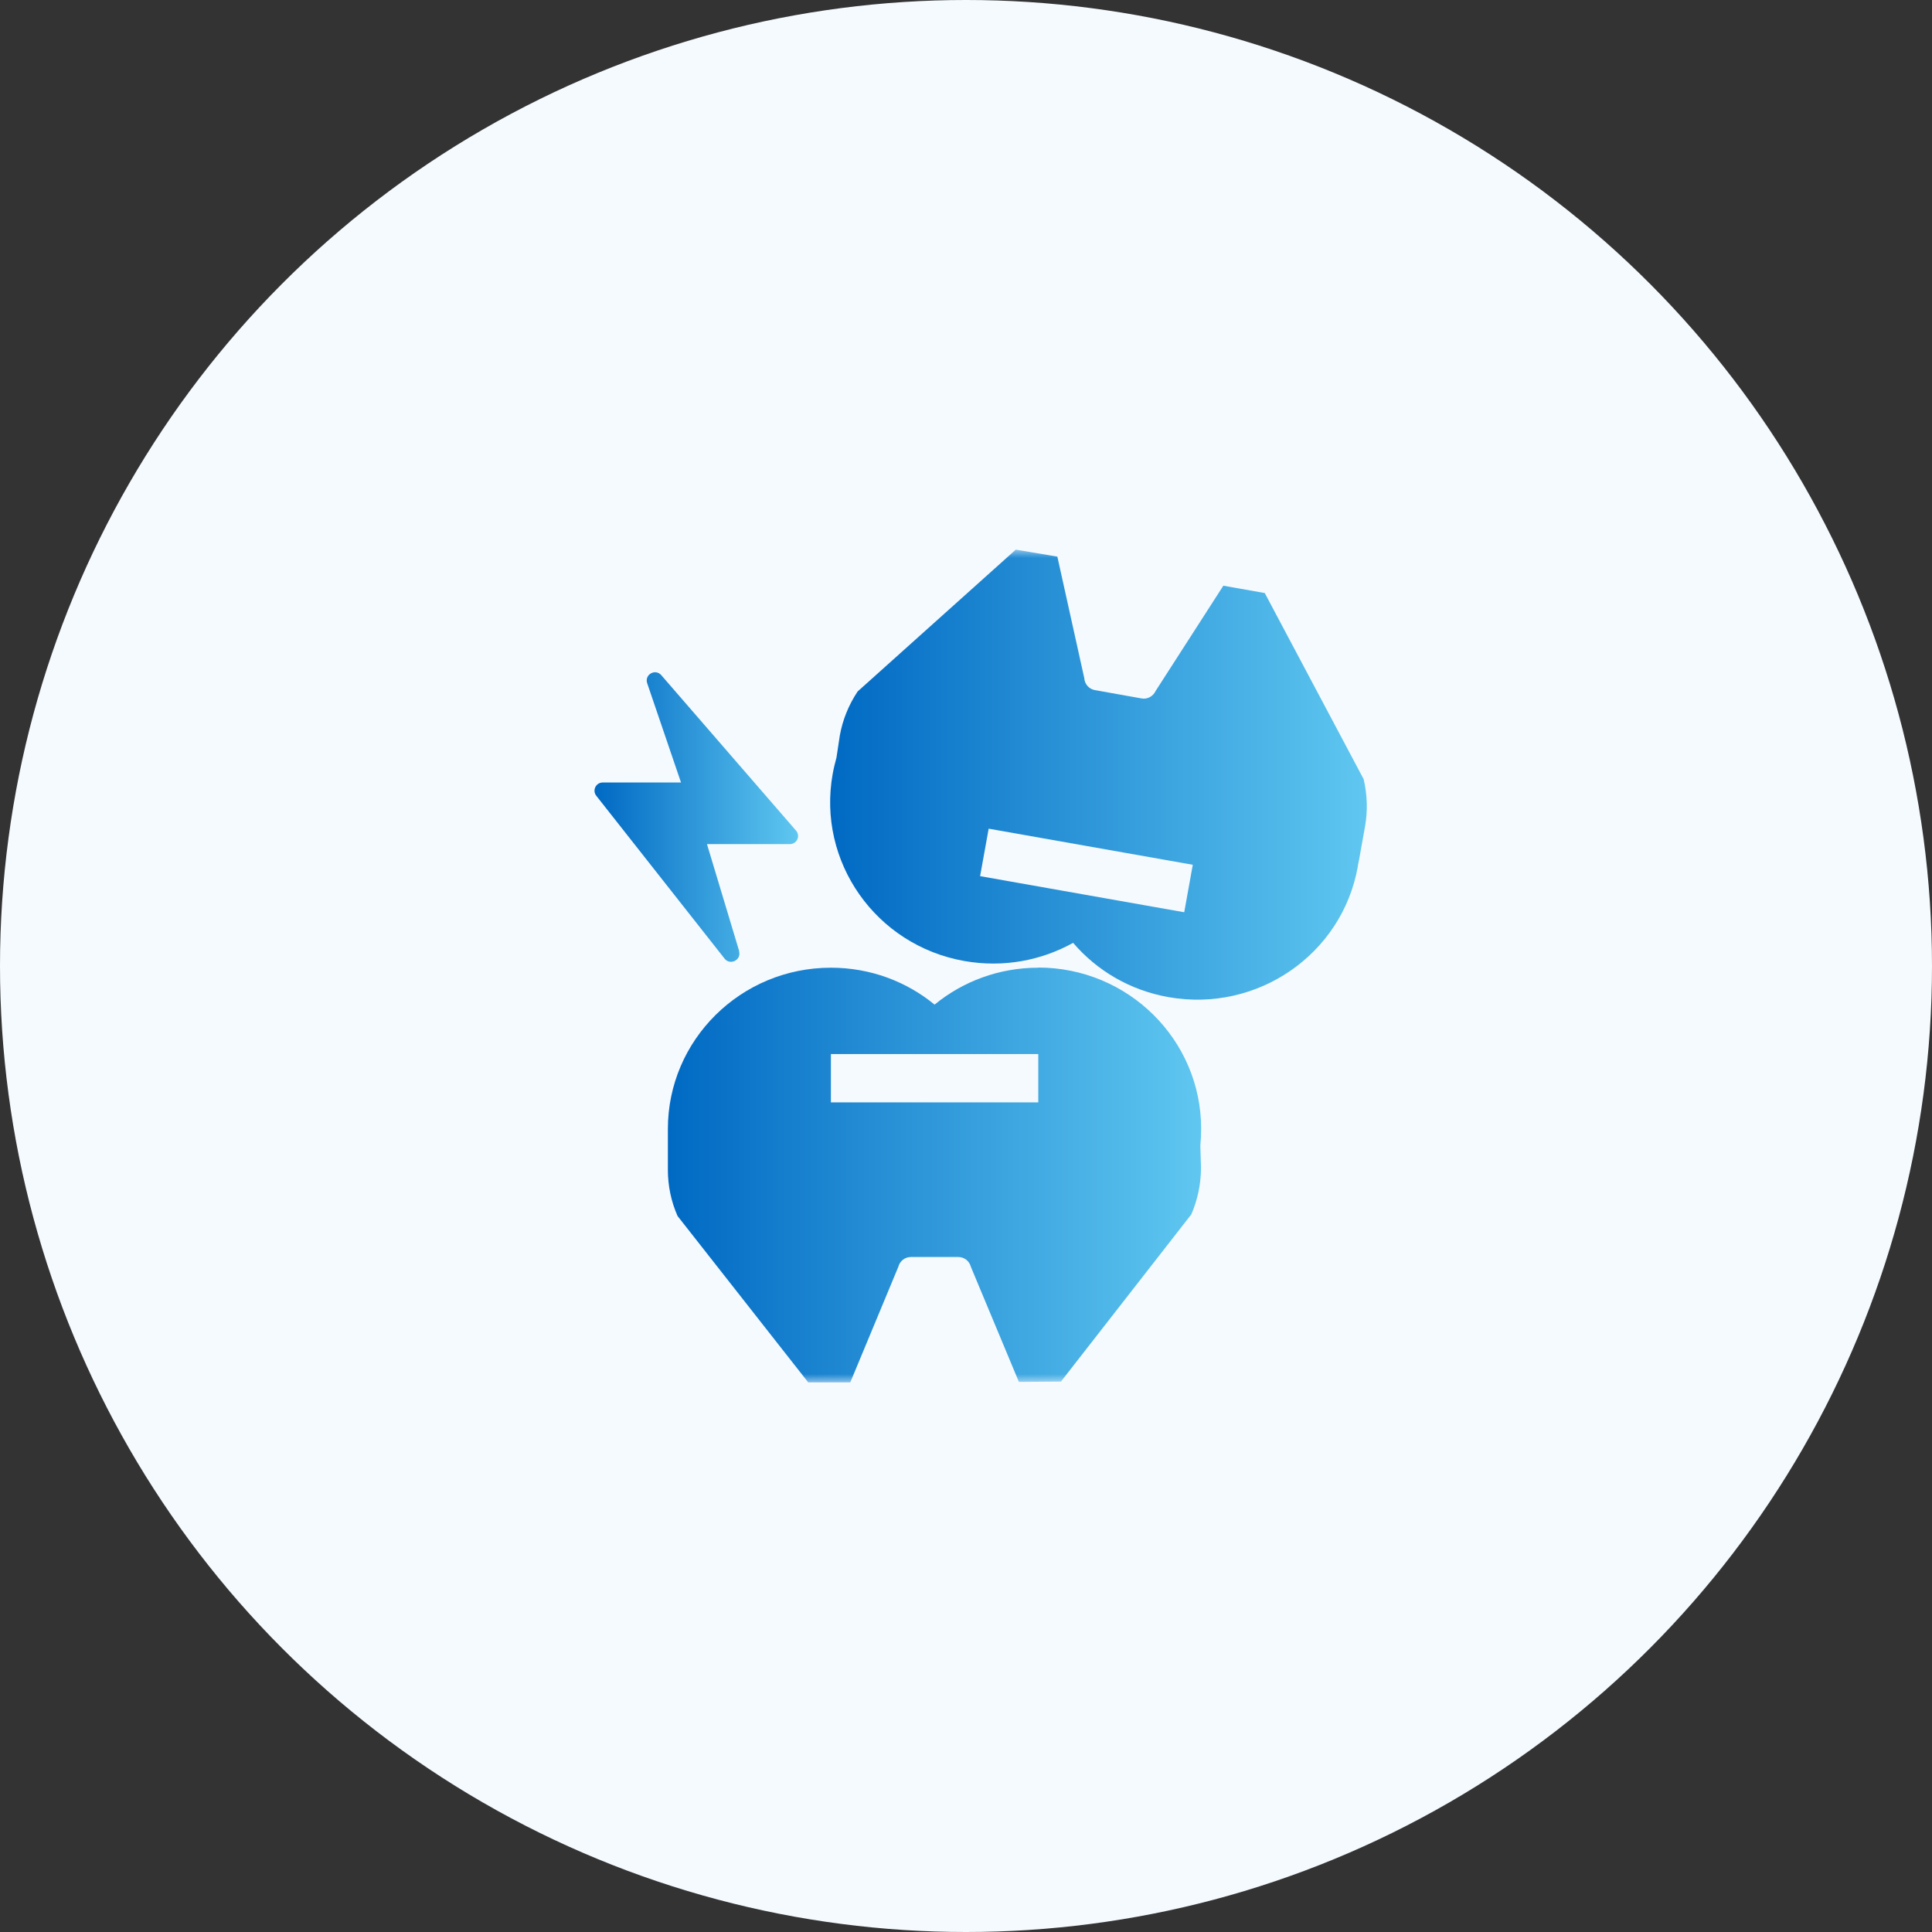
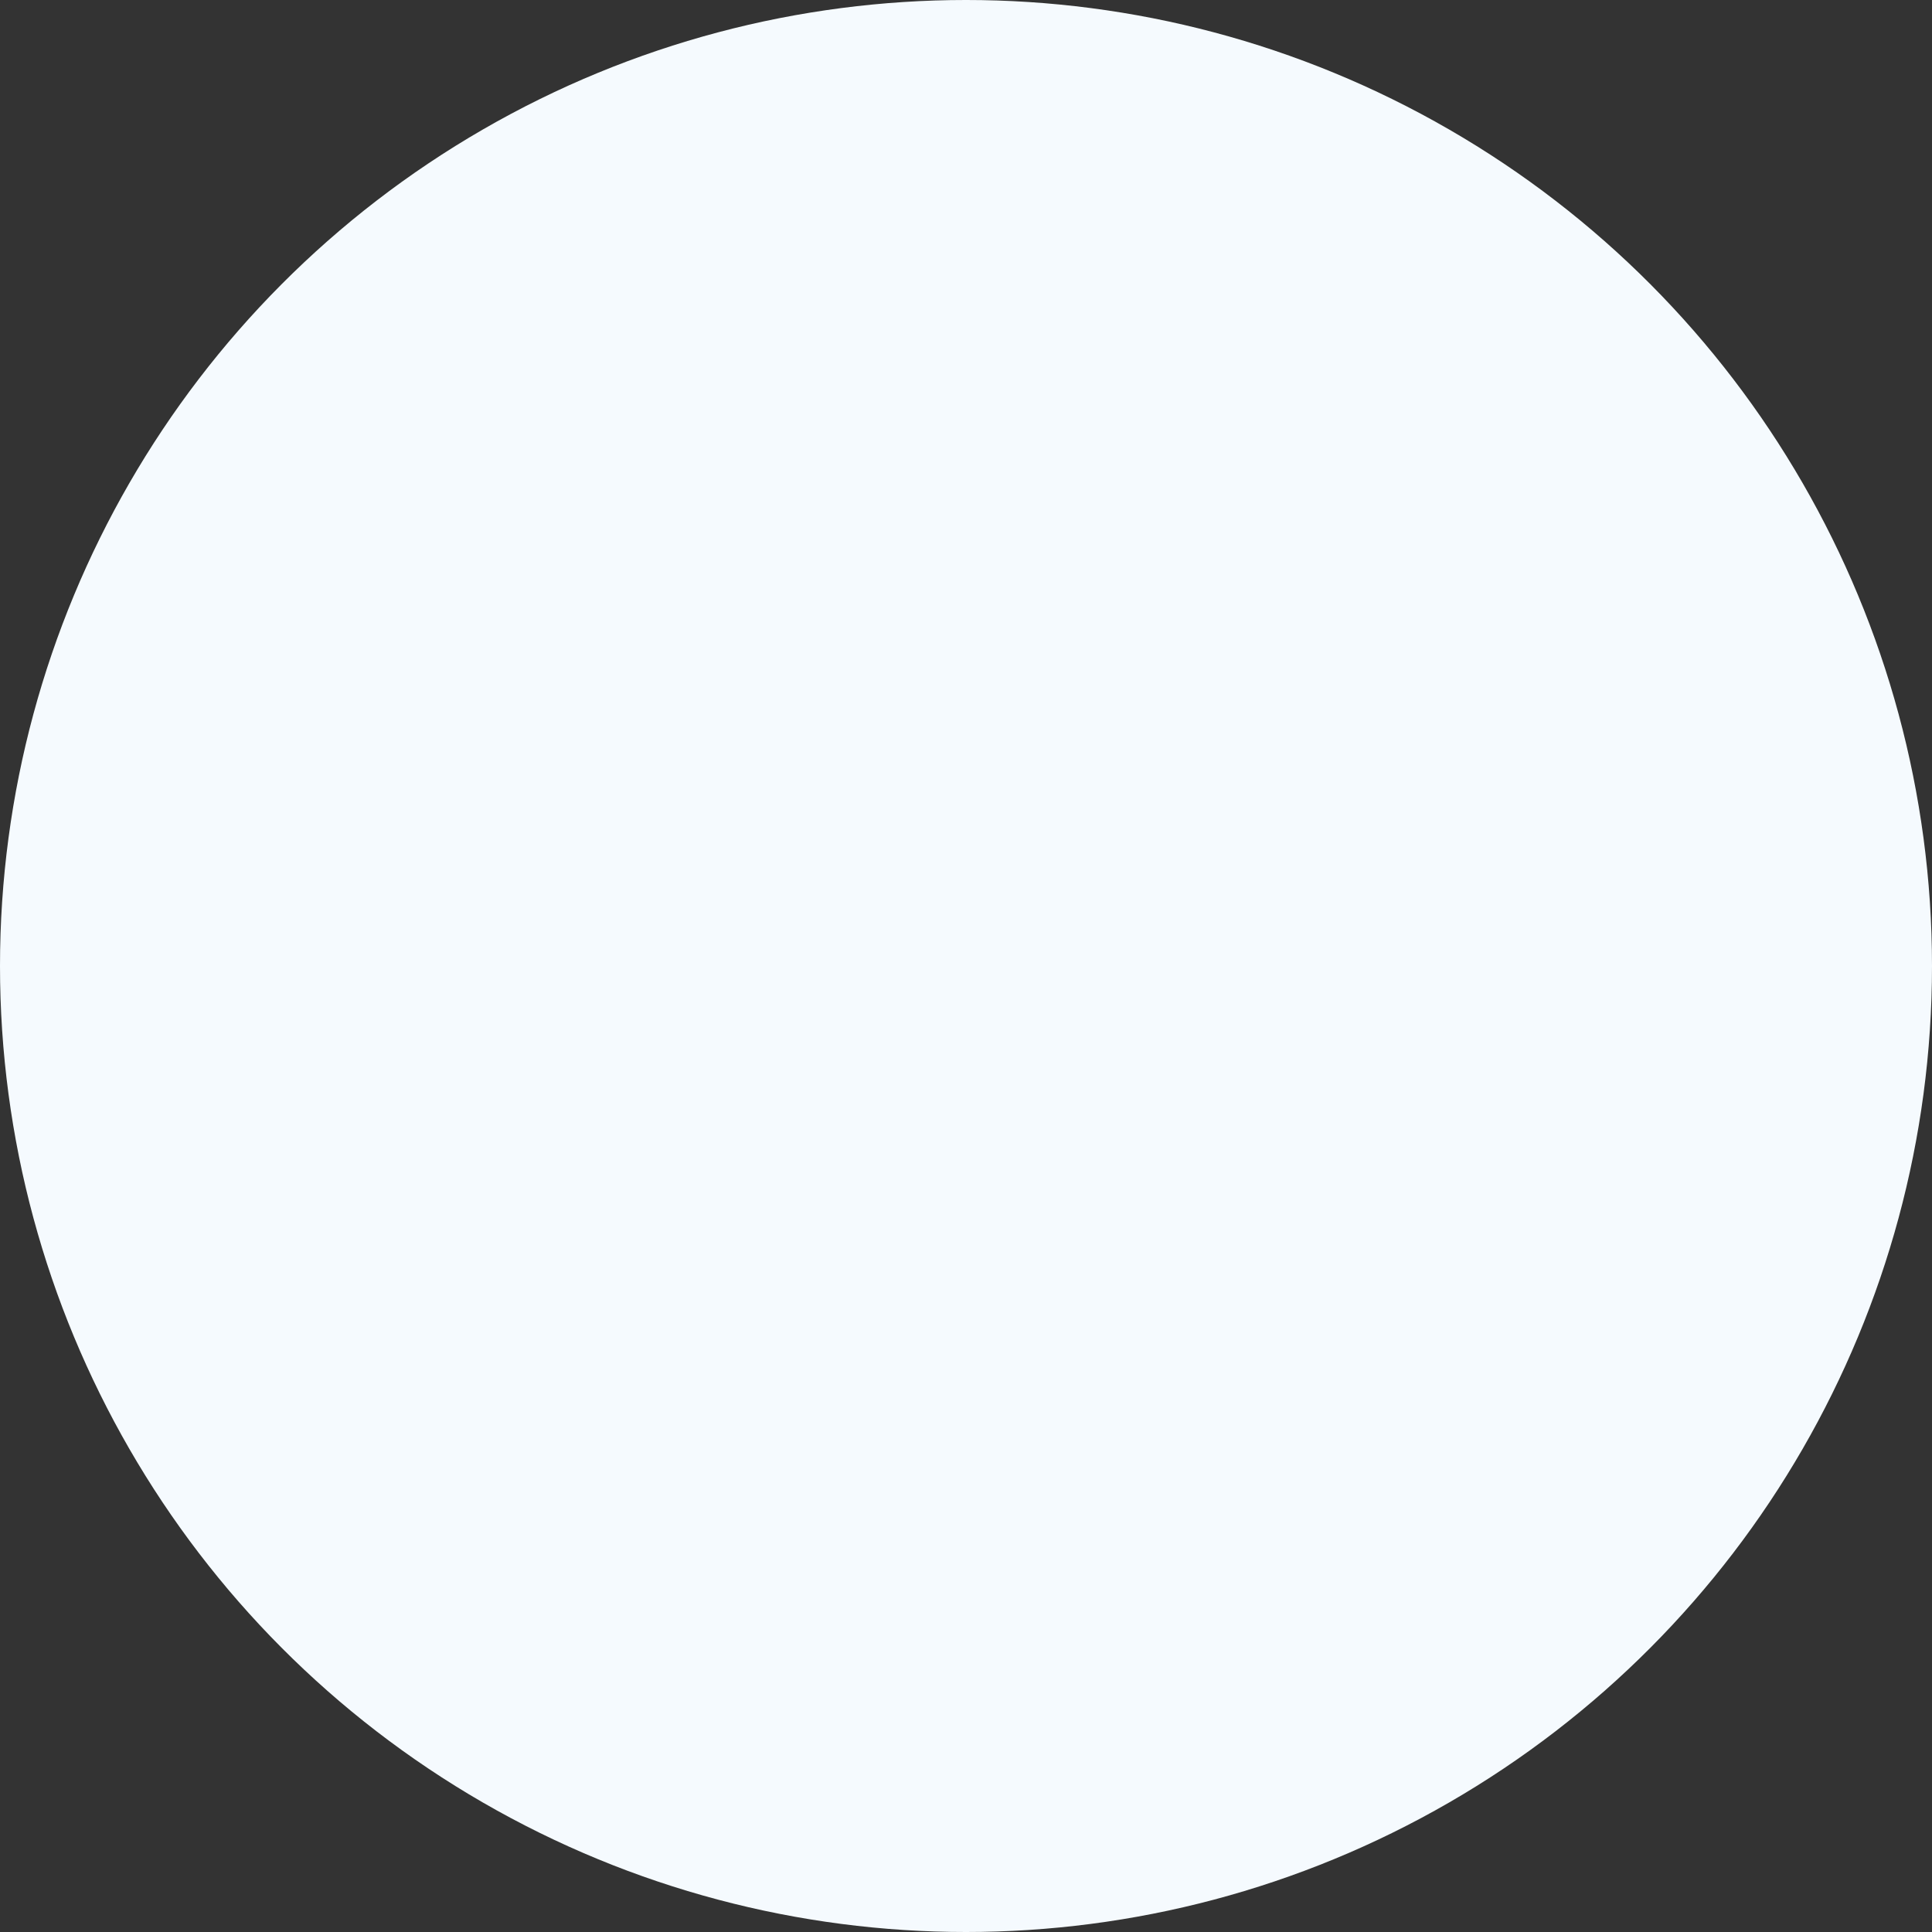
<svg xmlns="http://www.w3.org/2000/svg" width="116" height="116" viewBox="0 0 116 116" fill="none">
  <rect x="0" y="0" width="116" height="116" fill="#333333" stroke="none" />
  <circle cx="58" cy="58" r="58" fill="#F5FAFE" />
  <mask id="mask0_13507_2399" style="mask-type:alpha" maskUnits="userSpaceOnUse" x="33" y="33" width="50" height="50">
-     <rect x="33" y="33" width="50" height="50" fill="#D9D9D9" />
-   </mask>
+     </mask>
  <g mask="url(#mask0_13507_2399)">
-     <path d="M62.341 58.102C59.973 58.102 57.802 58.932 56.114 60.319C54.427 58.932 52.256 58.102 49.888 58.102C44.481 58.102 40.1 62.438 40.1 67.788C40.1 67.866 40.1 67.944 40.1 68.022C40.1 68.091 40.1 68.159 40.1 68.228V70.239C40.1 71.196 40.297 72.143 40.682 73.012L48.526 83H51.052L53.934 76.068C54.023 75.716 54.328 75.472 54.694 75.472H57.535C57.9 75.472 58.206 75.716 58.295 76.068L61.176 82.971L63.702 82.951L71.527 72.914C71.912 72.026 72.109 71.069 72.109 70.102L72.07 68.784C72.1 68.452 72.119 68.12 72.119 67.778C72.119 62.428 67.738 58.093 62.331 58.093L62.341 58.102ZM62.341 66.187H49.888V63.287H62.341V66.187Z" fill="url(#paint0_linear_13507_2399)" />
    <path d="M81.888 46.806L75.938 35.607L73.451 35.167L69.386 41.485C69.238 41.807 68.892 42.002 68.537 41.934L65.745 41.436C65.389 41.377 65.123 41.075 65.103 40.723L63.485 33.42L60.989 33L51.496 41.514C50.953 42.324 50.588 43.232 50.421 44.179L50.223 45.488C50.135 45.81 50.056 46.132 49.996 46.464C49.049 51.727 52.582 56.765 57.91 57.702C60.239 58.112 62.518 57.673 64.432 56.609C65.853 58.269 67.837 59.46 70.165 59.87C75.484 60.807 80.575 57.312 81.523 52.039C81.533 51.961 81.542 51.883 81.562 51.805C81.572 51.737 81.592 51.668 81.602 51.61L81.957 49.628C82.125 48.69 82.095 47.724 81.878 46.796L81.888 46.806ZM71.103 54.773L58.847 52.605L59.361 49.755L71.616 51.922L71.103 54.773Z" fill="url(#paint1_linear_13507_2399)" />
    <path d="M44.382 57.107L42.448 50.682H47.421C47.846 50.682 48.072 50.194 47.796 49.872L39.705 40.538C39.35 40.127 38.689 40.499 38.856 41.016L40.889 46.982H36.192C35.778 46.982 35.551 47.45 35.797 47.773L43.504 57.556C43.839 57.985 44.53 57.634 44.372 57.116L44.382 57.107Z" fill="url(#paint2_linear_13507_2399)" />
  </g>
  <defs>
    <linearGradient id="paint0_linear_13507_2399" x1="40.1" y1="70.546" x2="72.119" y2="70.546" gradientUnits="userSpaceOnUse">
      <stop stop-color="#0069C3" />
      <stop offset="1" stop-color="#5FC7F0" />
    </linearGradient>
    <linearGradient id="paint1_linear_13507_2399" x1="49.843" y1="46.511" x2="82.065" y2="46.511" gradientUnits="userSpaceOnUse">
      <stop stop-color="#0069C3" />
      <stop offset="1" stop-color="#5FC7F0" />
    </linearGradient>
    <linearGradient id="paint2_linear_13507_2399" x1="35.695" y1="49.055" x2="47.917" y2="49.055" gradientUnits="userSpaceOnUse">
      <stop stop-color="#0069C3" />
      <stop offset="1" stop-color="#5FC7F0" />
    </linearGradient>
  </defs>
</svg>